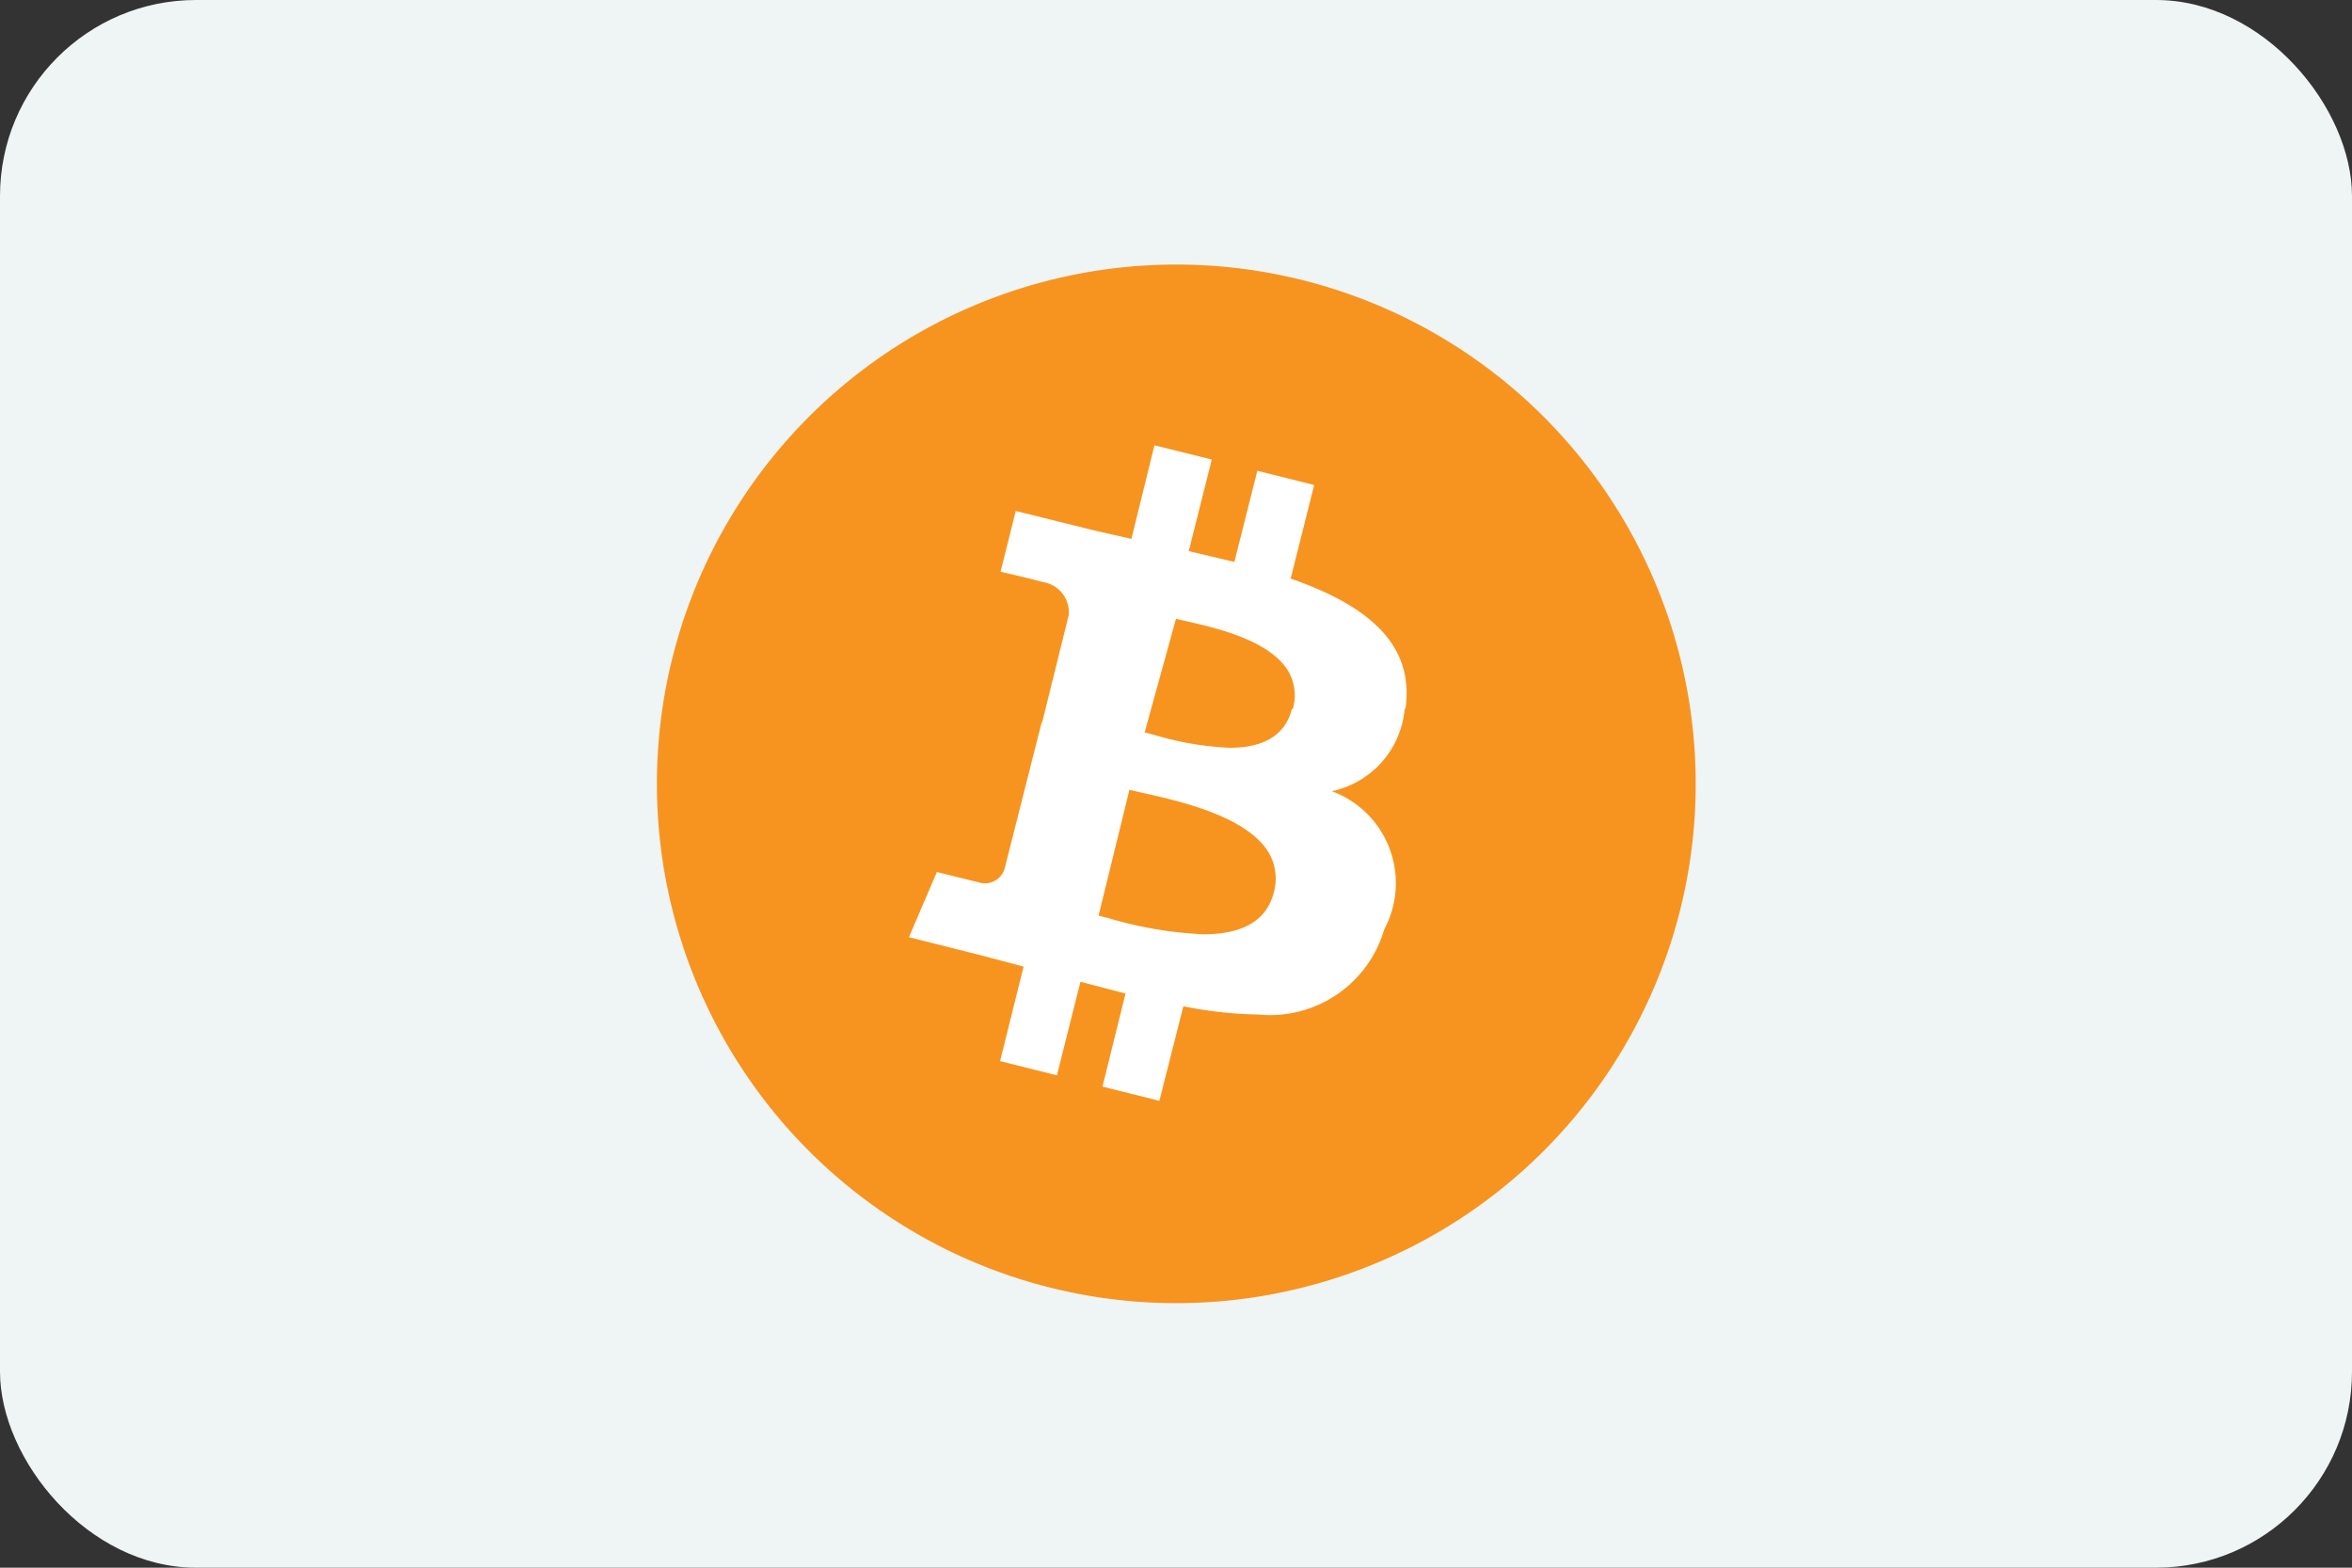
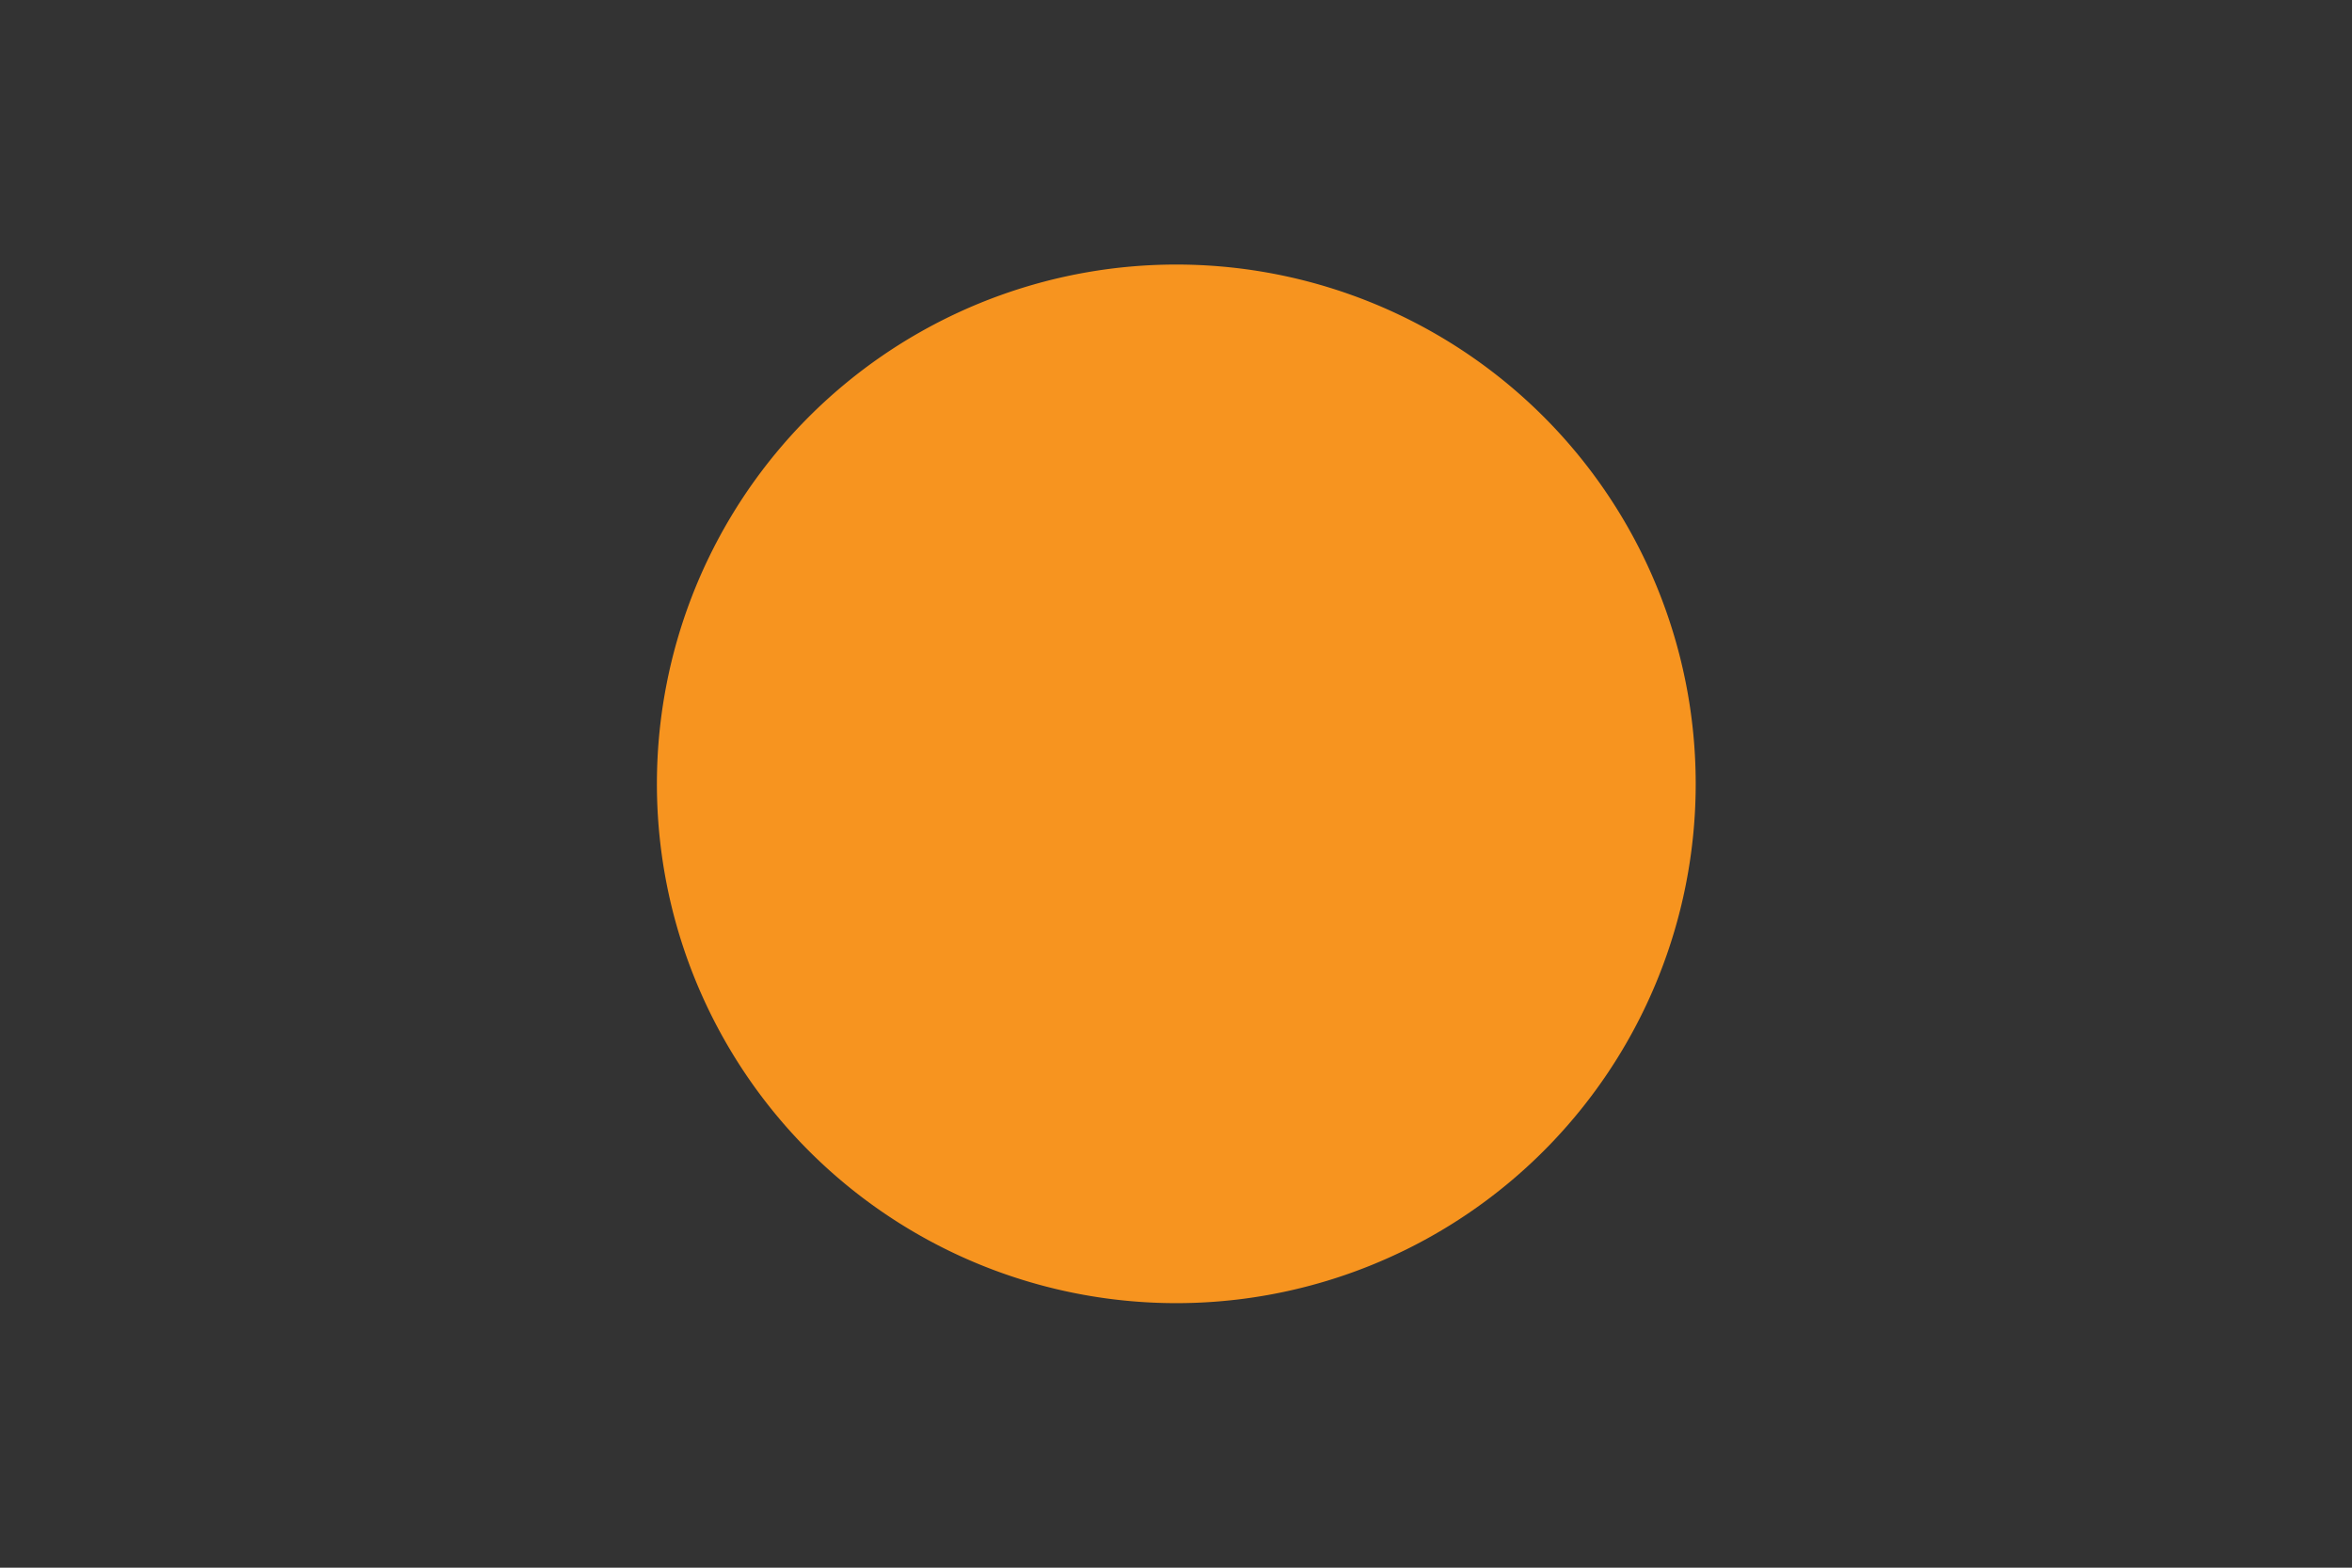
<svg xmlns="http://www.w3.org/2000/svg" id="bitcoin-light-large" width="48" height="32" viewBox="0 0 48 32">
  <rect x="0" y="0" width="48" height="32" fill="#333333" stroke="none" />
-   <rect id="card_bg" width="48" height="32" rx="4" fill="#eff4f5" />
  <g id="bitcoin" transform="translate(13 5)">
    <path id="Path" d="M20.886,13.175a10.6,10.6,0,1,1-1.2-8.033,10.6,10.6,0,0,1,1.2,8.033Z" transform="translate(0.404 0.395)" fill="#f7941f" />
-     <path id="Shape" d="M5.11,13.38h0L3.95,13.09l.47-1.9L3.5,10.95l-.48,1.91-1.16-.29.48-1.93-.83-.22L0,10.04.57,8.71l.85.21a.414.414,0,0,0,.32-.025.42.42,0,0,0,.21-.245l.76-3h.01l.54-2.18a.623.623,0,0,0-.54-.68c-.01-.012-.538-.137-.85-.21l.31-1.24,1.61.4.75.17L5.01,0,6.18.29,5.71,2.16l.931.22L7.11.52,8.27.81,7.79,2.72c1.776.617,2.52,1.469,2.34,2.68l-.011-.05A1.885,1.885,0,0,1,8.63,7.06,2,2,0,0,1,9.7,9.88a2.427,2.427,0,0,1-2.575,1.738A8.276,8.276,0,0,1,5.6,11.45l-.489,1.93ZM4.5,7.03h0L3.87,9.6l.208.053L4.1,9.66a8.083,8.083,0,0,0,1.91.321c.811,0,1.294-.287,1.435-.852A1.046,1.046,0,0,0,7.333,8.3c-.452-.731-1.81-1.038-2.539-1.2-.114-.026-.212-.048-.293-.069Zm.95-3.49L4.81,5.86,5,5.909a6.327,6.327,0,0,0,1.546.265c.709,0,1.136-.267,1.269-.793h.02a.988.988,0,0,0-.1-.781c-.38-.619-1.453-.867-2.03-1C5.6,3.577,5.516,3.557,5.45,3.54Z" transform="translate(5.55 4.09)" fill="#fff" />
  </g>
</svg>